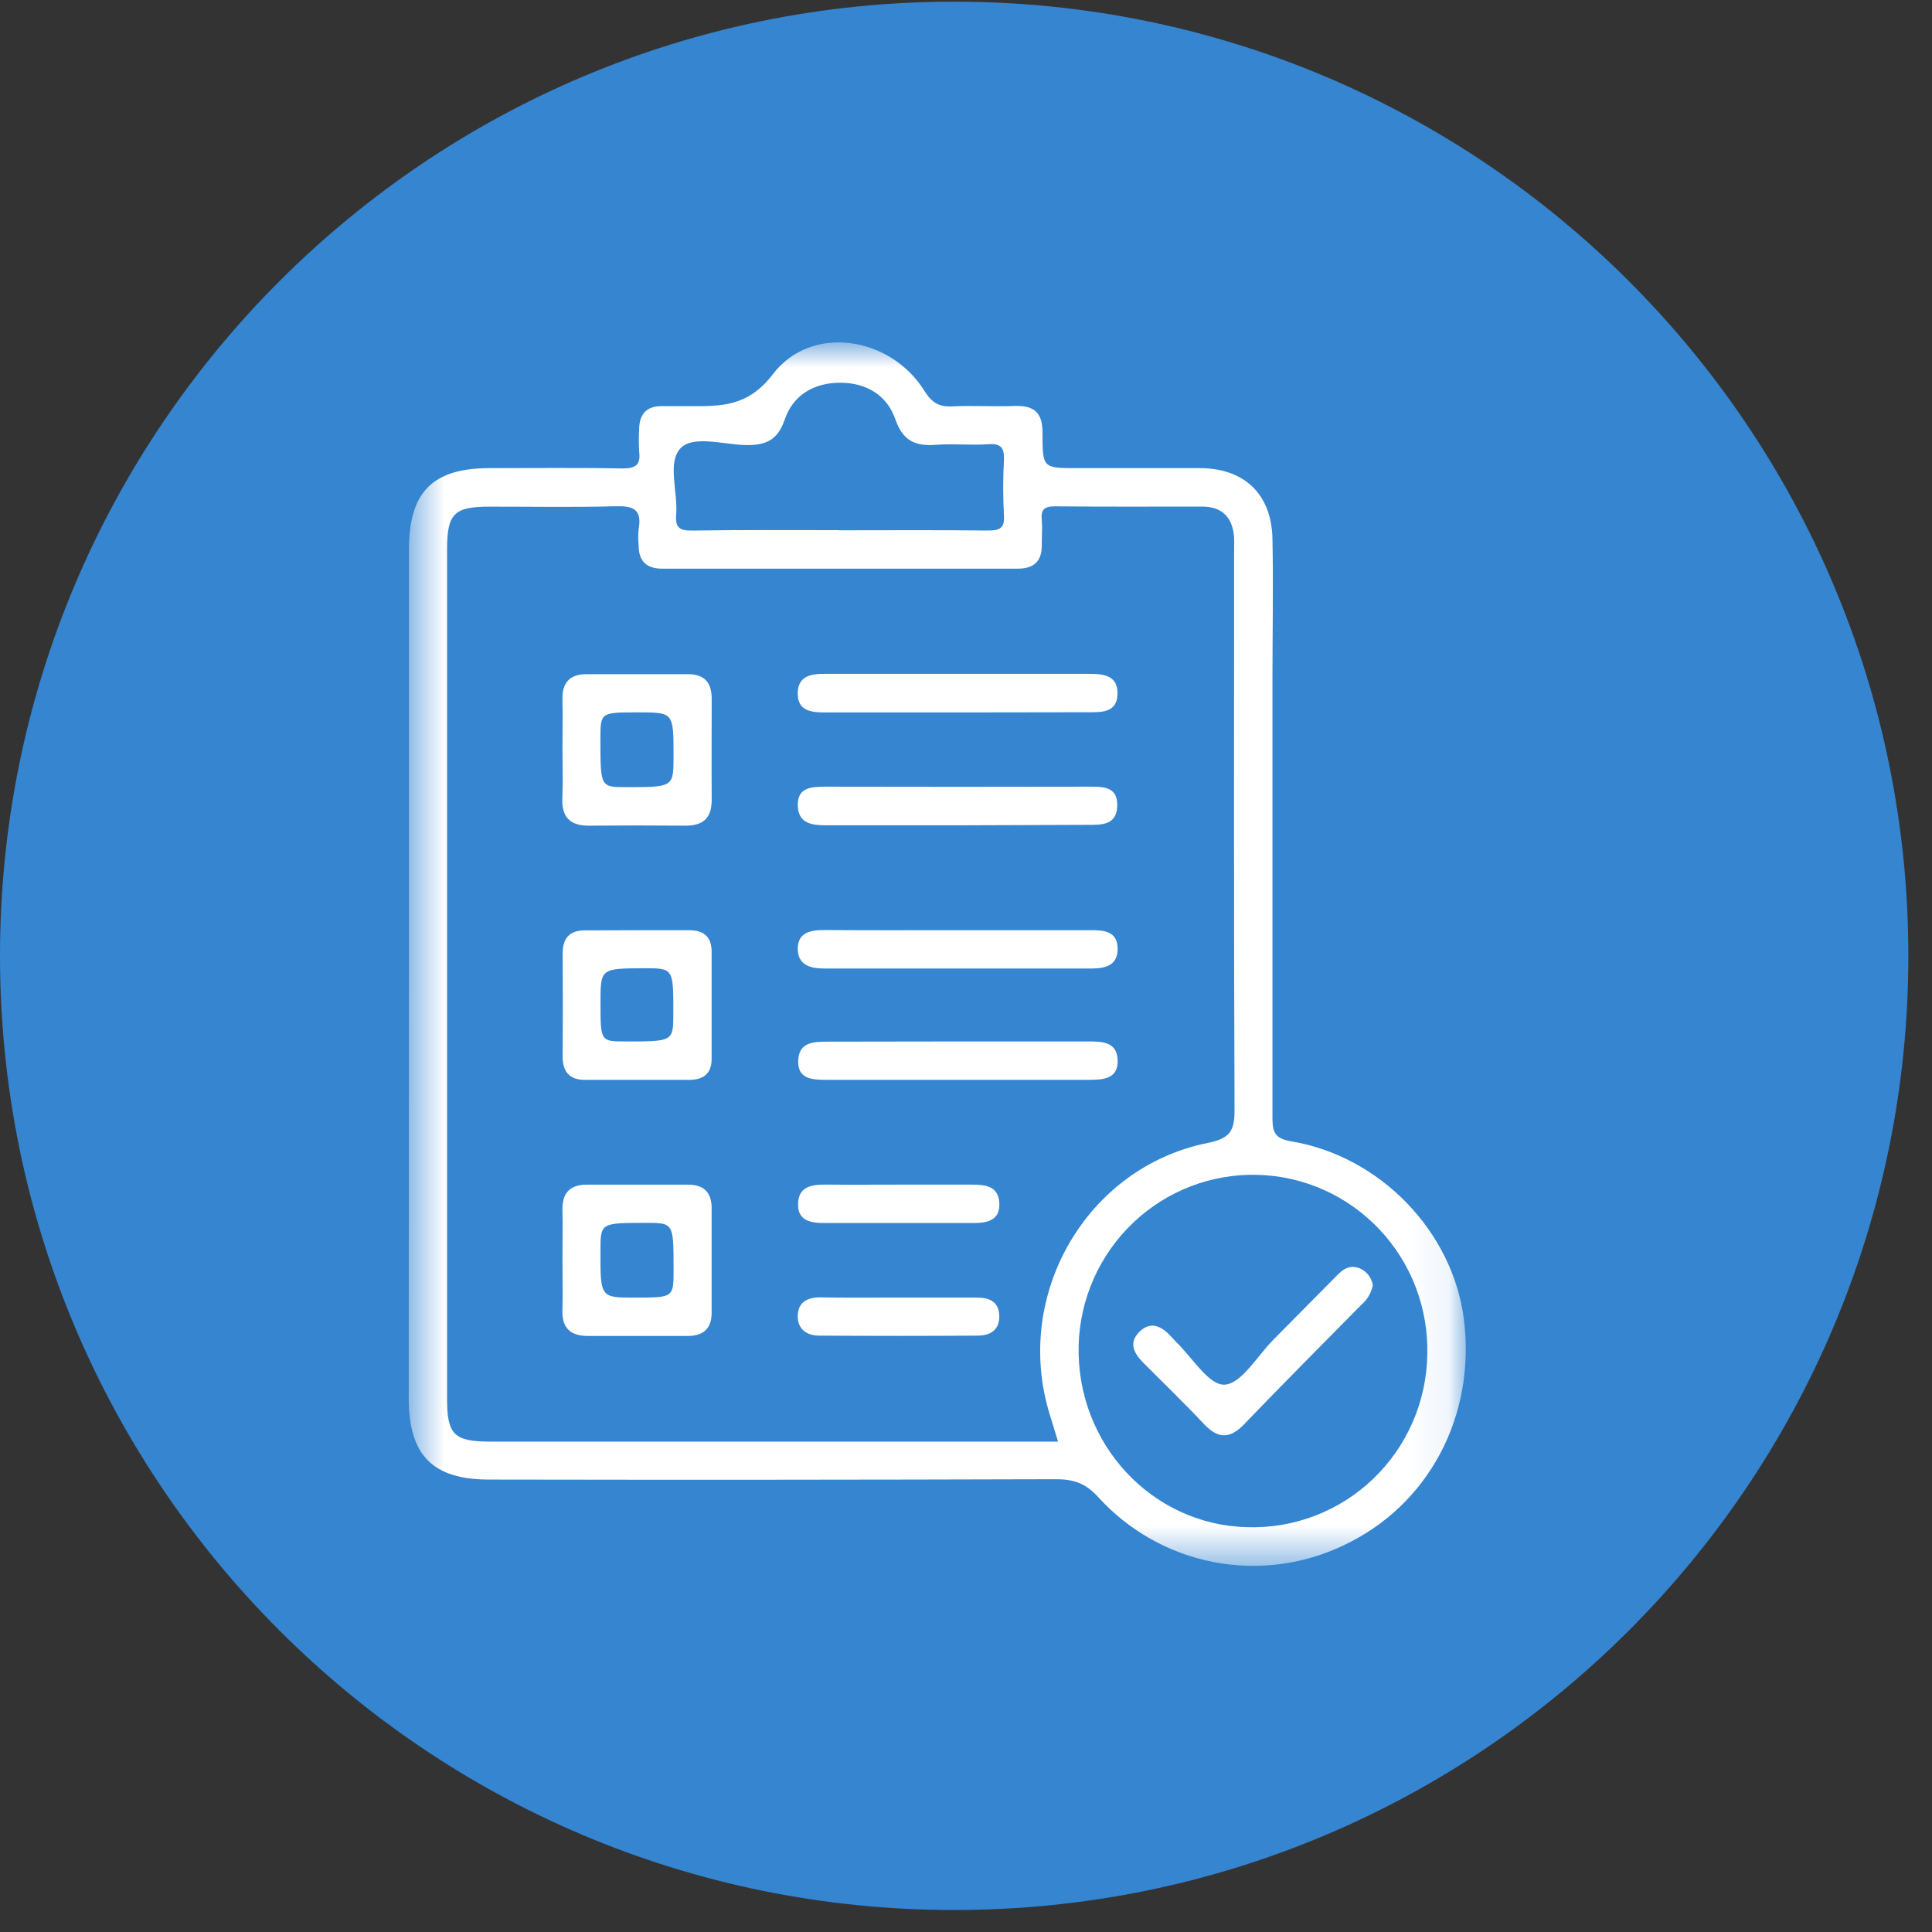
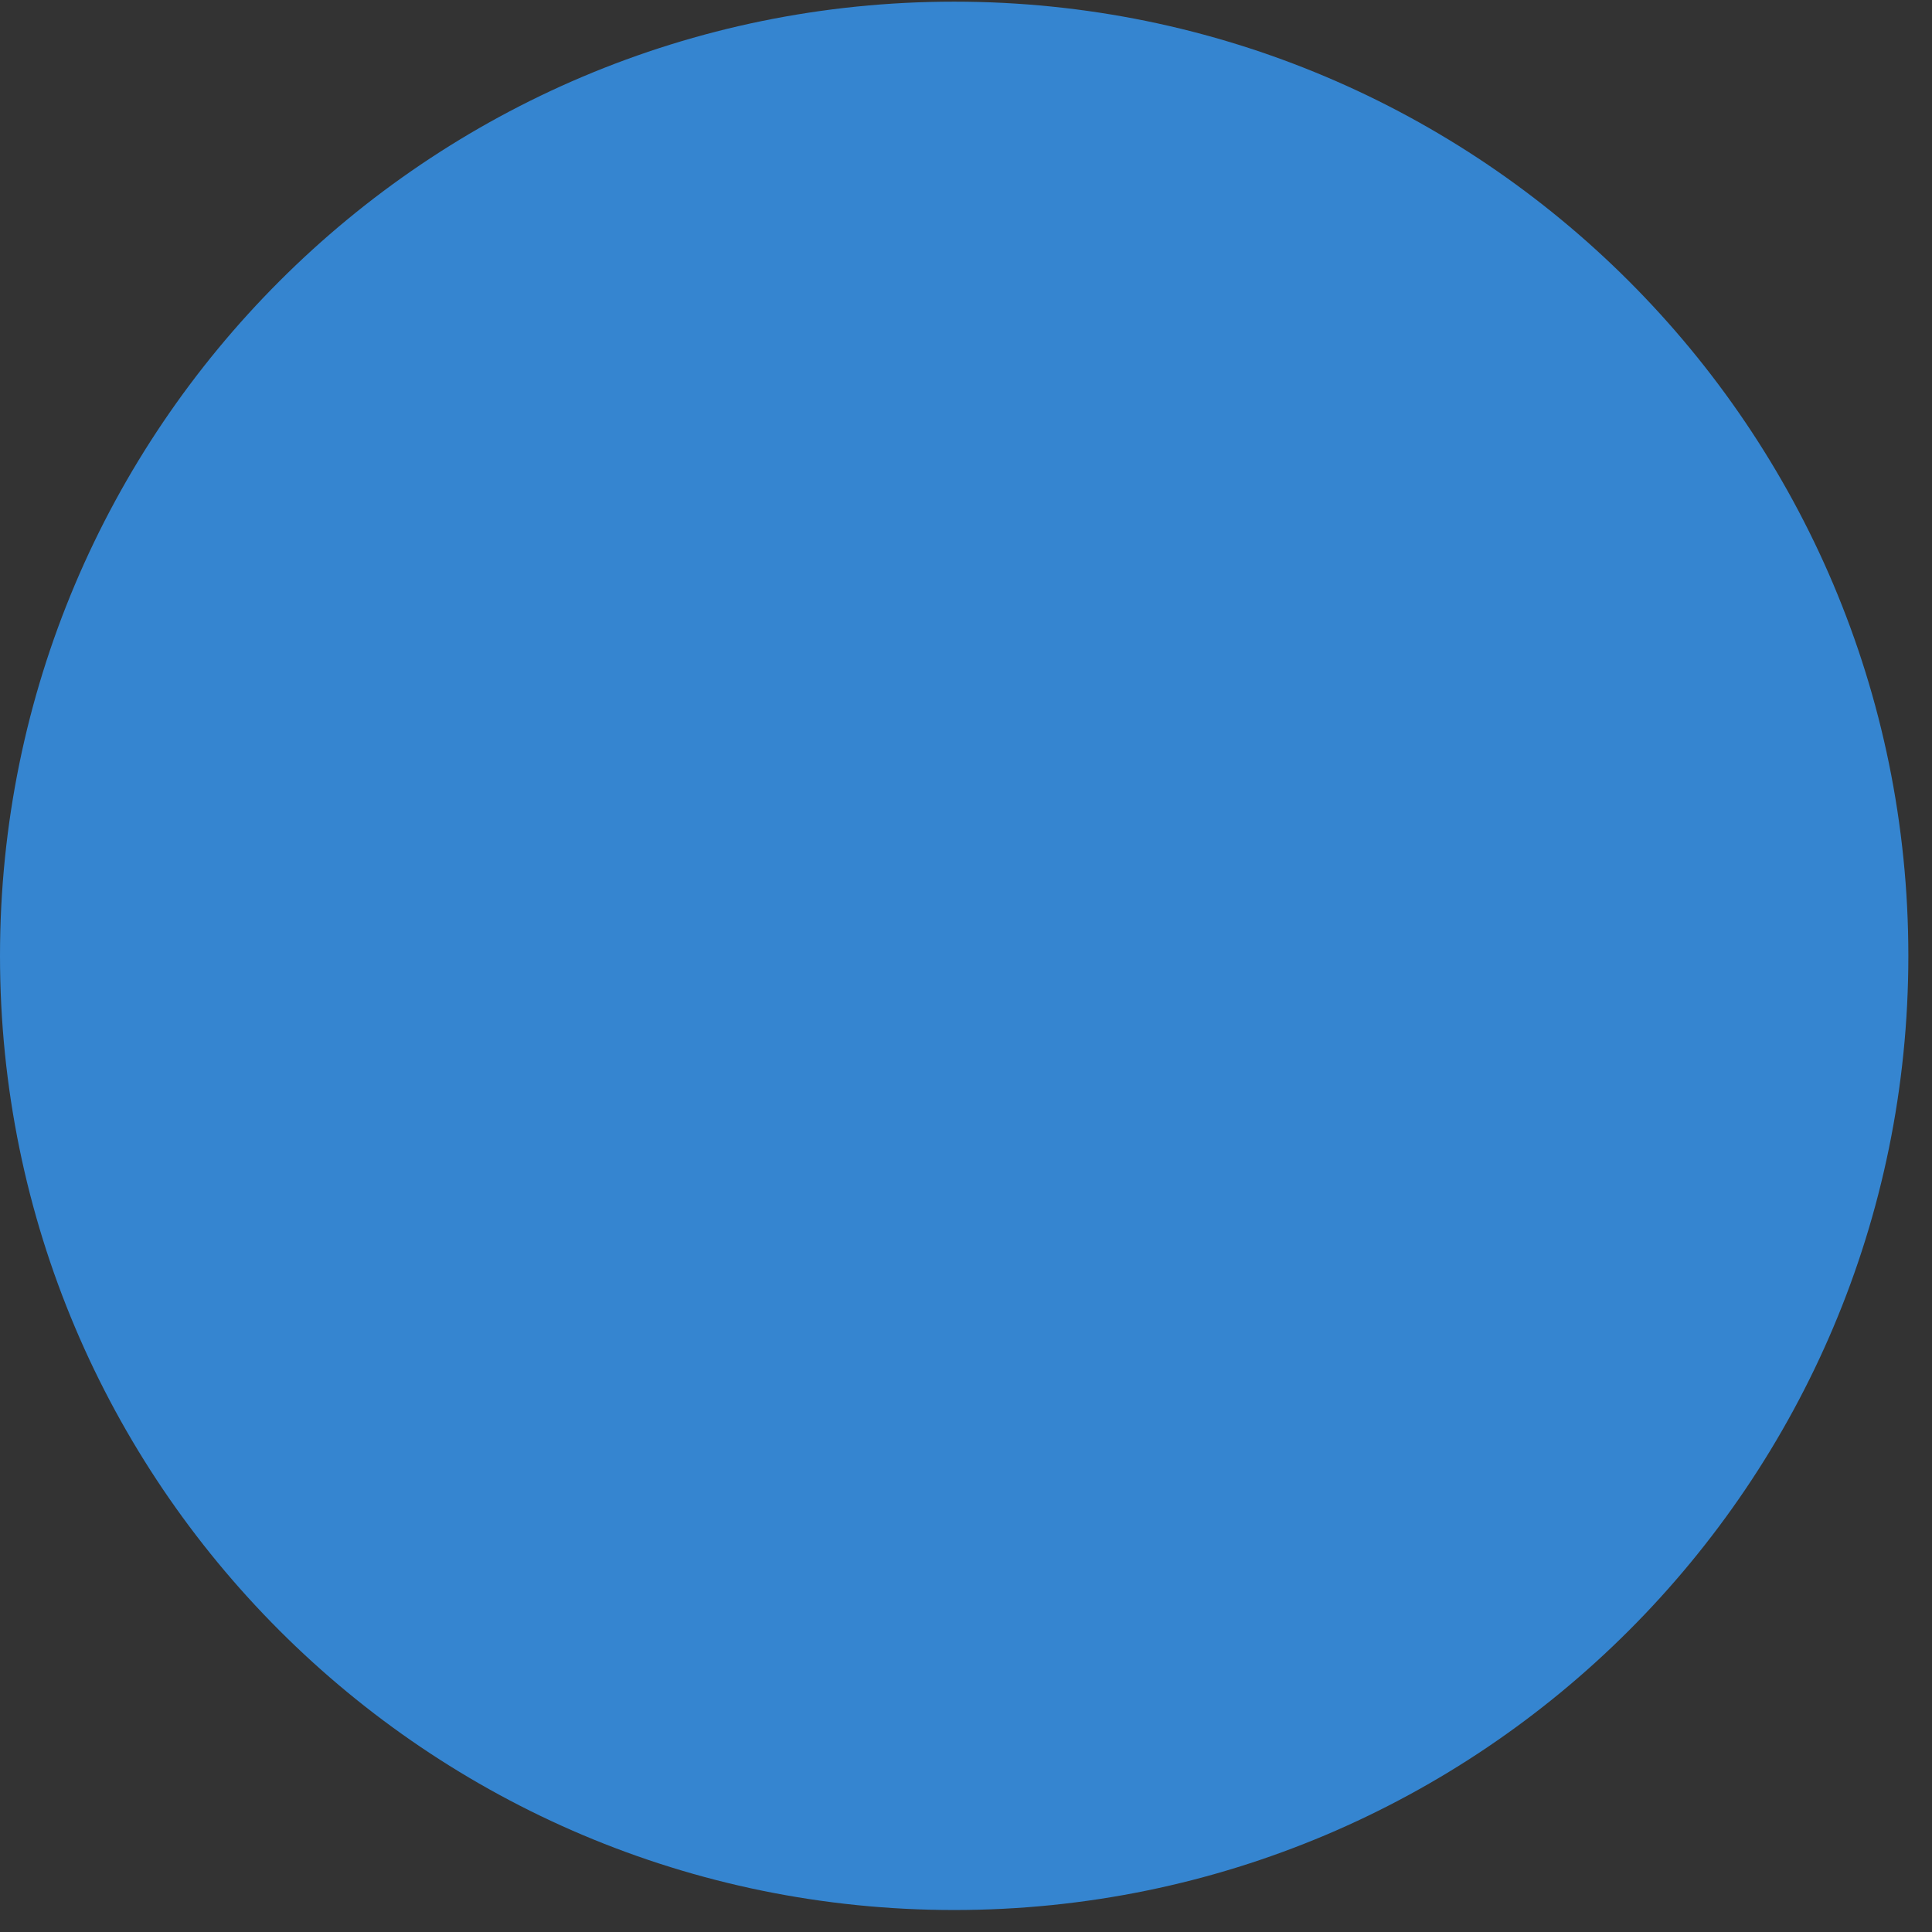
<svg xmlns="http://www.w3.org/2000/svg" width="50" height="50" viewBox="0 0 50 50" fill="none">
  <rect x="0" y="0" width="50" height="50" fill="#333333" stroke="none" />
  <g clip-path="url(#clip0_44_188)">
    <path d="M24.694 49.431C38.332 49.431 49.388 38.375 49.388 24.737C49.388 11.099 38.332 0.043 24.694 0.043C11.056 0.043 0 11.099 0 24.737C0 38.375 11.056 49.431 24.694 49.431Z" fill="#3585D0" />
    <mask id="mask0_44_188" style="mask-type:luminance" maskUnits="userSpaceOnUse" x="10" y="8" width="28" height="33">
-       <path d="M37.923 8.862H10.583V40.519H37.923V8.862Z" fill="white" />
-     </mask>
+       </mask>
    <g mask="url(#mask0_44_188)">
      <path d="M10.584 25.201C10.584 21.54 10.584 17.878 10.584 14.215C10.584 12.733 11.198 12.115 12.672 12.115C13.816 12.115 14.962 12.101 16.11 12.124C16.464 12.124 16.585 12.023 16.541 11.678C16.53 11.493 16.53 11.307 16.541 11.122C16.541 10.721 16.728 10.505 17.136 10.511C17.361 10.511 17.586 10.511 17.811 10.511C18.642 10.511 19.343 10.546 20.003 9.683C20.991 8.385 23.038 8.695 23.925 10.117C24.116 10.422 24.302 10.535 24.647 10.517C25.177 10.49 25.711 10.527 26.244 10.506C26.776 10.485 26.988 10.687 26.98 11.225C26.98 12.115 26.996 12.115 27.872 12.115C28.935 12.115 29.999 12.115 31.065 12.115C32.207 12.123 32.907 12.791 32.931 13.94C32.956 15.154 32.931 16.367 32.931 17.582C32.931 21.347 32.931 25.112 32.931 28.876C32.931 29.237 32.94 29.458 33.408 29.536C35.726 29.919 37.606 31.883 37.887 34.156C38.196 36.654 36.969 38.957 34.777 39.991C33.725 40.496 32.539 40.648 31.395 40.424C30.251 40.2 29.209 39.611 28.422 38.746C28.095 38.382 27.78 38.281 27.317 38.282C22.43 38.297 17.542 38.3 12.655 38.291C11.2 38.291 10.579 37.663 10.578 36.191C10.581 32.527 10.583 28.864 10.584 25.201ZM27.382 37.308C27.297 37.033 27.233 36.821 27.168 36.608C26.21 33.52 28.116 30.204 31.266 29.577C31.858 29.453 31.951 29.247 31.95 28.712C31.93 23.939 31.938 19.165 31.938 14.392C31.938 14.228 31.945 14.062 31.938 13.898C31.896 13.389 31.632 13.11 31.108 13.11C29.84 13.11 28.572 13.117 27.301 13.104C27.029 13.104 26.933 13.186 26.961 13.454C26.979 13.658 26.961 13.866 26.961 14.072C26.976 14.507 26.776 14.717 26.338 14.717C23.271 14.717 20.203 14.717 17.136 14.717C16.733 14.717 16.529 14.524 16.528 14.118C16.514 13.975 16.514 13.83 16.528 13.687C16.622 13.173 16.377 13.089 15.926 13.102C14.843 13.132 13.759 13.111 12.675 13.112C11.747 13.112 11.57 13.291 11.57 14.232C11.57 21.555 11.57 28.88 11.57 36.205C11.57 37.132 11.756 37.309 12.694 37.309H27.382V37.308ZM36.938 35.067C36.954 34.471 36.854 33.877 36.642 33.321C36.43 32.764 36.111 32.254 35.704 31.821C35.296 31.388 34.808 31.04 34.267 30.797C33.725 30.554 33.142 30.421 32.549 30.405C31.957 30.388 31.367 30.49 30.813 30.703C30.26 30.916 29.753 31.237 29.323 31.647C28.893 32.056 28.547 32.548 28.305 33.092C28.064 33.637 27.931 34.224 27.915 34.82C27.852 37.356 29.803 39.462 32.273 39.523C32.872 39.543 33.468 39.443 34.028 39.229C34.588 39.015 35.1 38.691 35.534 38.276C35.968 37.861 36.316 37.363 36.557 36.811C36.798 36.26 36.928 35.665 36.938 35.063V35.067ZM21.711 13.724C22.997 13.724 24.281 13.715 25.567 13.73C25.872 13.73 26.004 13.672 25.982 13.331C25.956 12.859 25.956 12.387 25.982 11.915C25.995 11.609 25.924 11.473 25.584 11.496C25.138 11.529 24.685 11.478 24.233 11.511C23.707 11.551 23.374 11.428 23.174 10.858C22.957 10.222 22.413 9.904 21.741 9.905C21.068 9.907 20.526 10.219 20.309 10.858C20.115 11.427 19.776 11.535 19.248 11.516C18.684 11.495 17.92 11.262 17.605 11.608C17.266 11.978 17.548 12.739 17.499 13.327C17.471 13.665 17.601 13.735 17.913 13.731C19.184 13.711 20.449 13.72 21.713 13.72L21.711 13.724Z" fill="white" />
      <path d="M14.556 19.402C14.556 18.971 14.567 18.538 14.556 18.108C14.545 17.678 14.736 17.449 15.17 17.448C16.048 17.448 16.927 17.448 17.805 17.448C18.244 17.448 18.425 17.679 18.419 18.107C18.419 18.971 18.412 19.836 18.419 20.701C18.419 21.171 18.197 21.37 17.744 21.368C16.907 21.361 16.069 21.361 15.232 21.368C14.74 21.368 14.53 21.134 14.554 20.643C14.572 20.225 14.556 19.814 14.556 19.402ZM16.521 18.436C15.539 18.436 15.539 18.436 15.539 19.121C15.539 20.37 15.539 20.37 16.197 20.371C17.431 20.371 17.431 20.371 17.431 19.566C17.432 18.436 17.432 18.436 16.517 18.436H16.521Z" fill="white" />
      <path d="M14.556 32.606C14.556 32.175 14.566 31.741 14.556 31.311C14.546 30.882 14.748 30.66 15.176 30.659C16.054 30.659 16.932 30.659 17.811 30.659C18.209 30.659 18.417 30.857 18.417 31.263C18.417 32.167 18.417 33.072 18.417 33.981C18.417 34.394 18.188 34.574 17.803 34.575C16.943 34.575 16.084 34.575 15.224 34.575C14.775 34.575 14.539 34.381 14.556 33.904C14.568 33.469 14.556 33.037 14.556 32.606ZM16.424 33.582C17.432 33.582 17.432 33.582 17.432 32.857C17.432 31.648 17.432 31.648 16.718 31.648C15.54 31.648 15.54 31.648 15.54 32.375C15.538 33.582 15.538 33.582 16.424 33.582Z" fill="white" />
      <path d="M16.492 24.074C16.941 24.074 17.39 24.074 17.843 24.074C18.225 24.074 18.415 24.255 18.417 24.629C18.417 25.553 18.417 26.477 18.417 27.401C18.417 27.781 18.207 27.949 17.833 27.947C16.936 27.947 16.038 27.947 15.14 27.947C14.729 27.947 14.558 27.731 14.561 27.329C14.567 26.447 14.567 25.565 14.561 24.682C14.561 24.276 14.741 24.073 15.15 24.078C15.595 24.078 16.043 24.074 16.492 24.074ZM15.541 25.952C15.541 26.953 15.541 26.953 16.198 26.953C17.426 26.953 17.426 26.953 17.426 26.211C17.426 25.058 17.426 25.058 16.67 25.058C15.541 25.064 15.541 25.064 15.541 25.952Z" fill="white" />
      <path d="M24.767 18.438C23.622 18.438 22.479 18.438 21.335 18.438C20.976 18.438 20.64 18.386 20.645 17.944C20.649 17.501 20.975 17.438 21.34 17.439C23.628 17.439 25.915 17.439 28.203 17.439C28.578 17.439 28.939 17.489 28.921 17.974C28.903 18.428 28.54 18.434 28.198 18.433C27.055 18.434 25.911 18.436 24.767 18.438Z" fill="white" />
      <path d="M24.728 21.359C23.622 21.359 22.517 21.359 21.419 21.359C21.051 21.359 20.668 21.338 20.647 20.865C20.625 20.371 21.003 20.359 21.377 20.359C23.643 20.364 25.911 20.364 28.178 20.359C28.539 20.359 28.93 20.349 28.915 20.853C28.9 21.357 28.518 21.347 28.157 21.347L24.728 21.359Z" fill="white" />
      <path d="M24.775 24.073C25.939 24.073 27.108 24.073 28.268 24.073C28.602 24.073 28.912 24.121 28.924 24.534C28.937 24.976 28.619 25.065 28.258 25.065C25.951 25.065 23.643 25.065 21.334 25.065C20.965 25.065 20.646 24.975 20.646 24.551C20.646 24.127 20.986 24.067 21.344 24.069C22.487 24.078 23.631 24.073 24.775 24.073Z" fill="white" />
      <path d="M24.841 26.953H28.156C28.515 26.953 28.906 26.953 28.925 27.436C28.943 27.919 28.556 27.946 28.195 27.946C25.929 27.946 23.661 27.946 21.394 27.946C21.025 27.946 20.641 27.931 20.657 27.452C20.673 26.972 21.047 26.958 21.419 26.958C22.553 26.956 23.697 26.953 24.841 26.953Z" fill="white" />
      <path d="M23.256 30.658C23.889 30.658 24.522 30.658 25.155 30.658C25.504 30.658 25.845 30.696 25.863 31.142C25.88 31.588 25.549 31.652 25.192 31.652C23.905 31.652 22.62 31.652 21.333 31.652C20.971 31.652 20.641 31.589 20.654 31.151C20.666 30.712 20.995 30.657 21.356 30.657C21.983 30.663 22.617 30.658 23.256 30.658Z" fill="white" />
      <path d="M23.254 33.581C23.928 33.581 24.605 33.581 25.277 33.581C25.603 33.581 25.851 33.682 25.861 34.053C25.871 34.423 25.625 34.565 25.306 34.566C23.938 34.575 22.57 34.575 21.201 34.566C20.871 34.566 20.635 34.391 20.645 34.046C20.655 33.702 20.897 33.571 21.233 33.576C21.904 33.588 22.579 33.581 23.254 33.581Z" fill="white" />
      <path d="M35.528 33.261C35.491 33.453 35.391 33.627 35.244 33.755C34.225 34.789 33.199 35.817 32.194 36.864C31.825 37.245 31.524 37.235 31.167 36.864C30.664 36.327 30.134 35.815 29.614 35.294C29.358 35.04 29.181 34.757 29.502 34.454C29.785 34.186 30.062 34.322 30.297 34.578C30.338 34.624 30.381 34.666 30.419 34.709C30.844 35.114 31.279 35.852 31.689 35.835C32.124 35.819 32.535 35.094 32.953 34.674C33.515 34.108 34.072 33.538 34.635 32.973C34.808 32.799 35.003 32.726 35.243 32.85C35.318 32.892 35.383 32.951 35.432 33.022C35.482 33.093 35.514 33.175 35.528 33.261Z" fill="white" />
    </g>
  </g>
  <defs>
    <clipPath id="clip0_44_188">
      <rect width="50" height="50" fill="white" />
    </clipPath>
  </defs>
</svg>